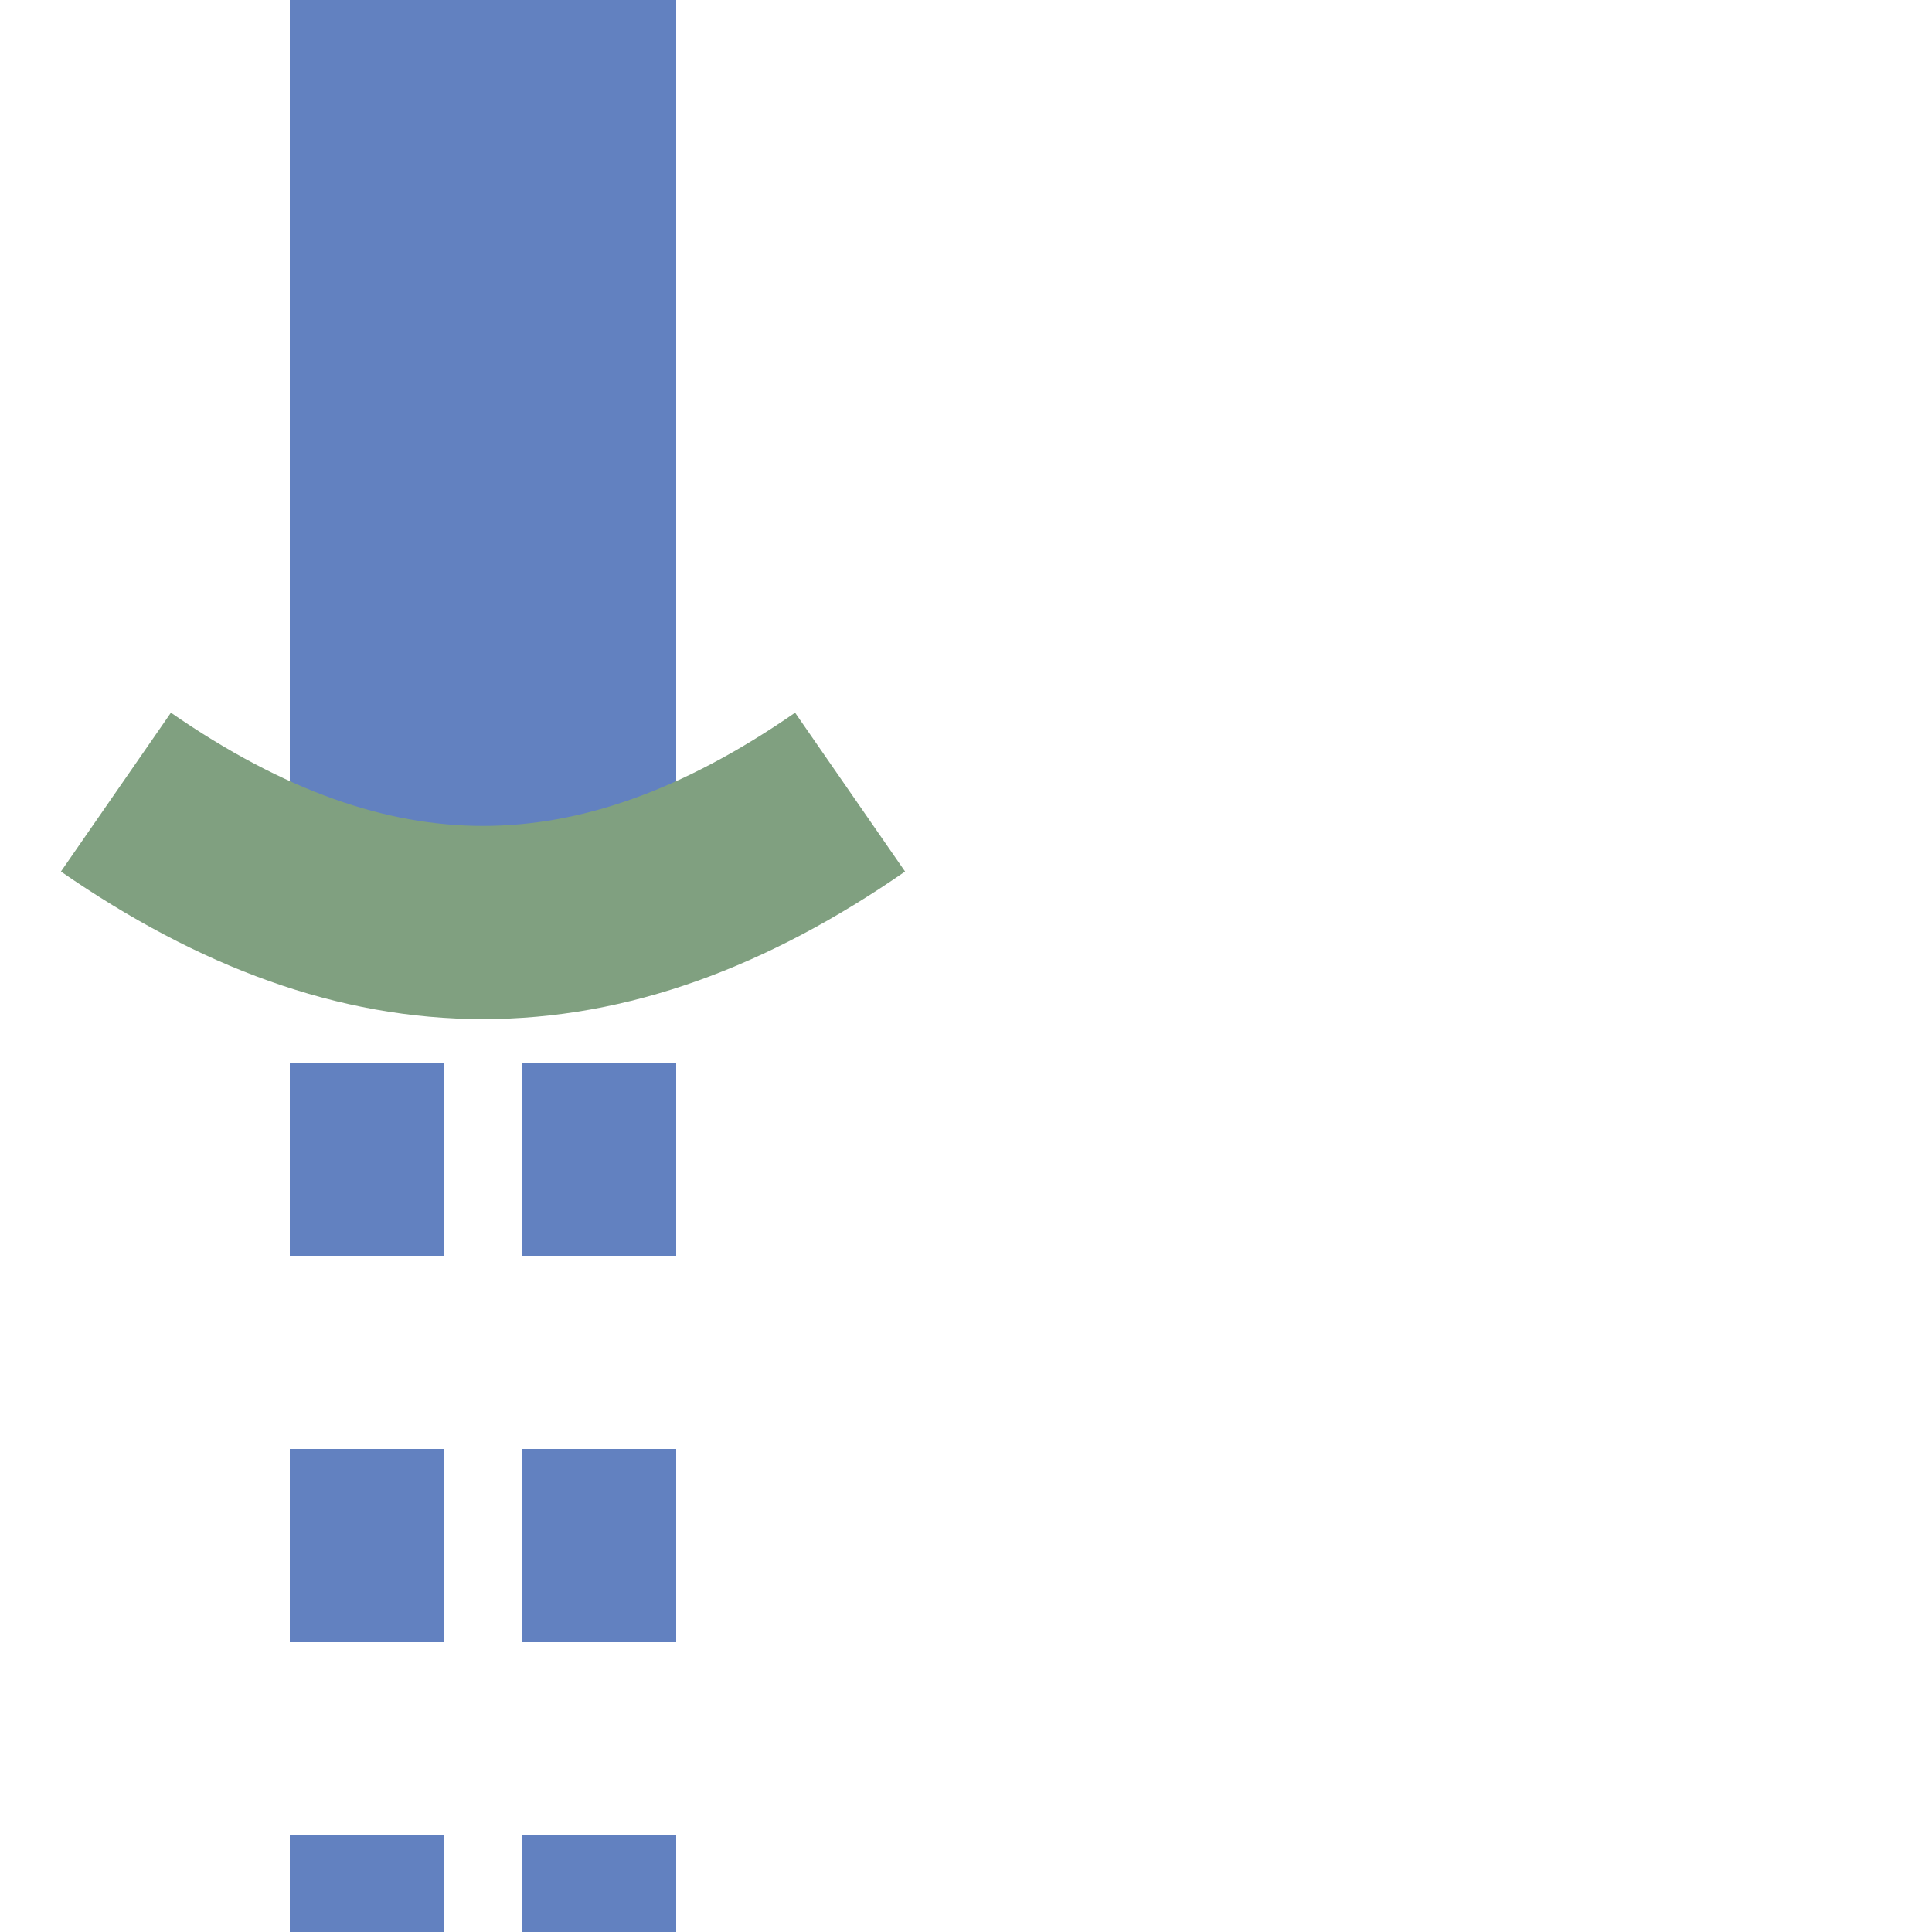
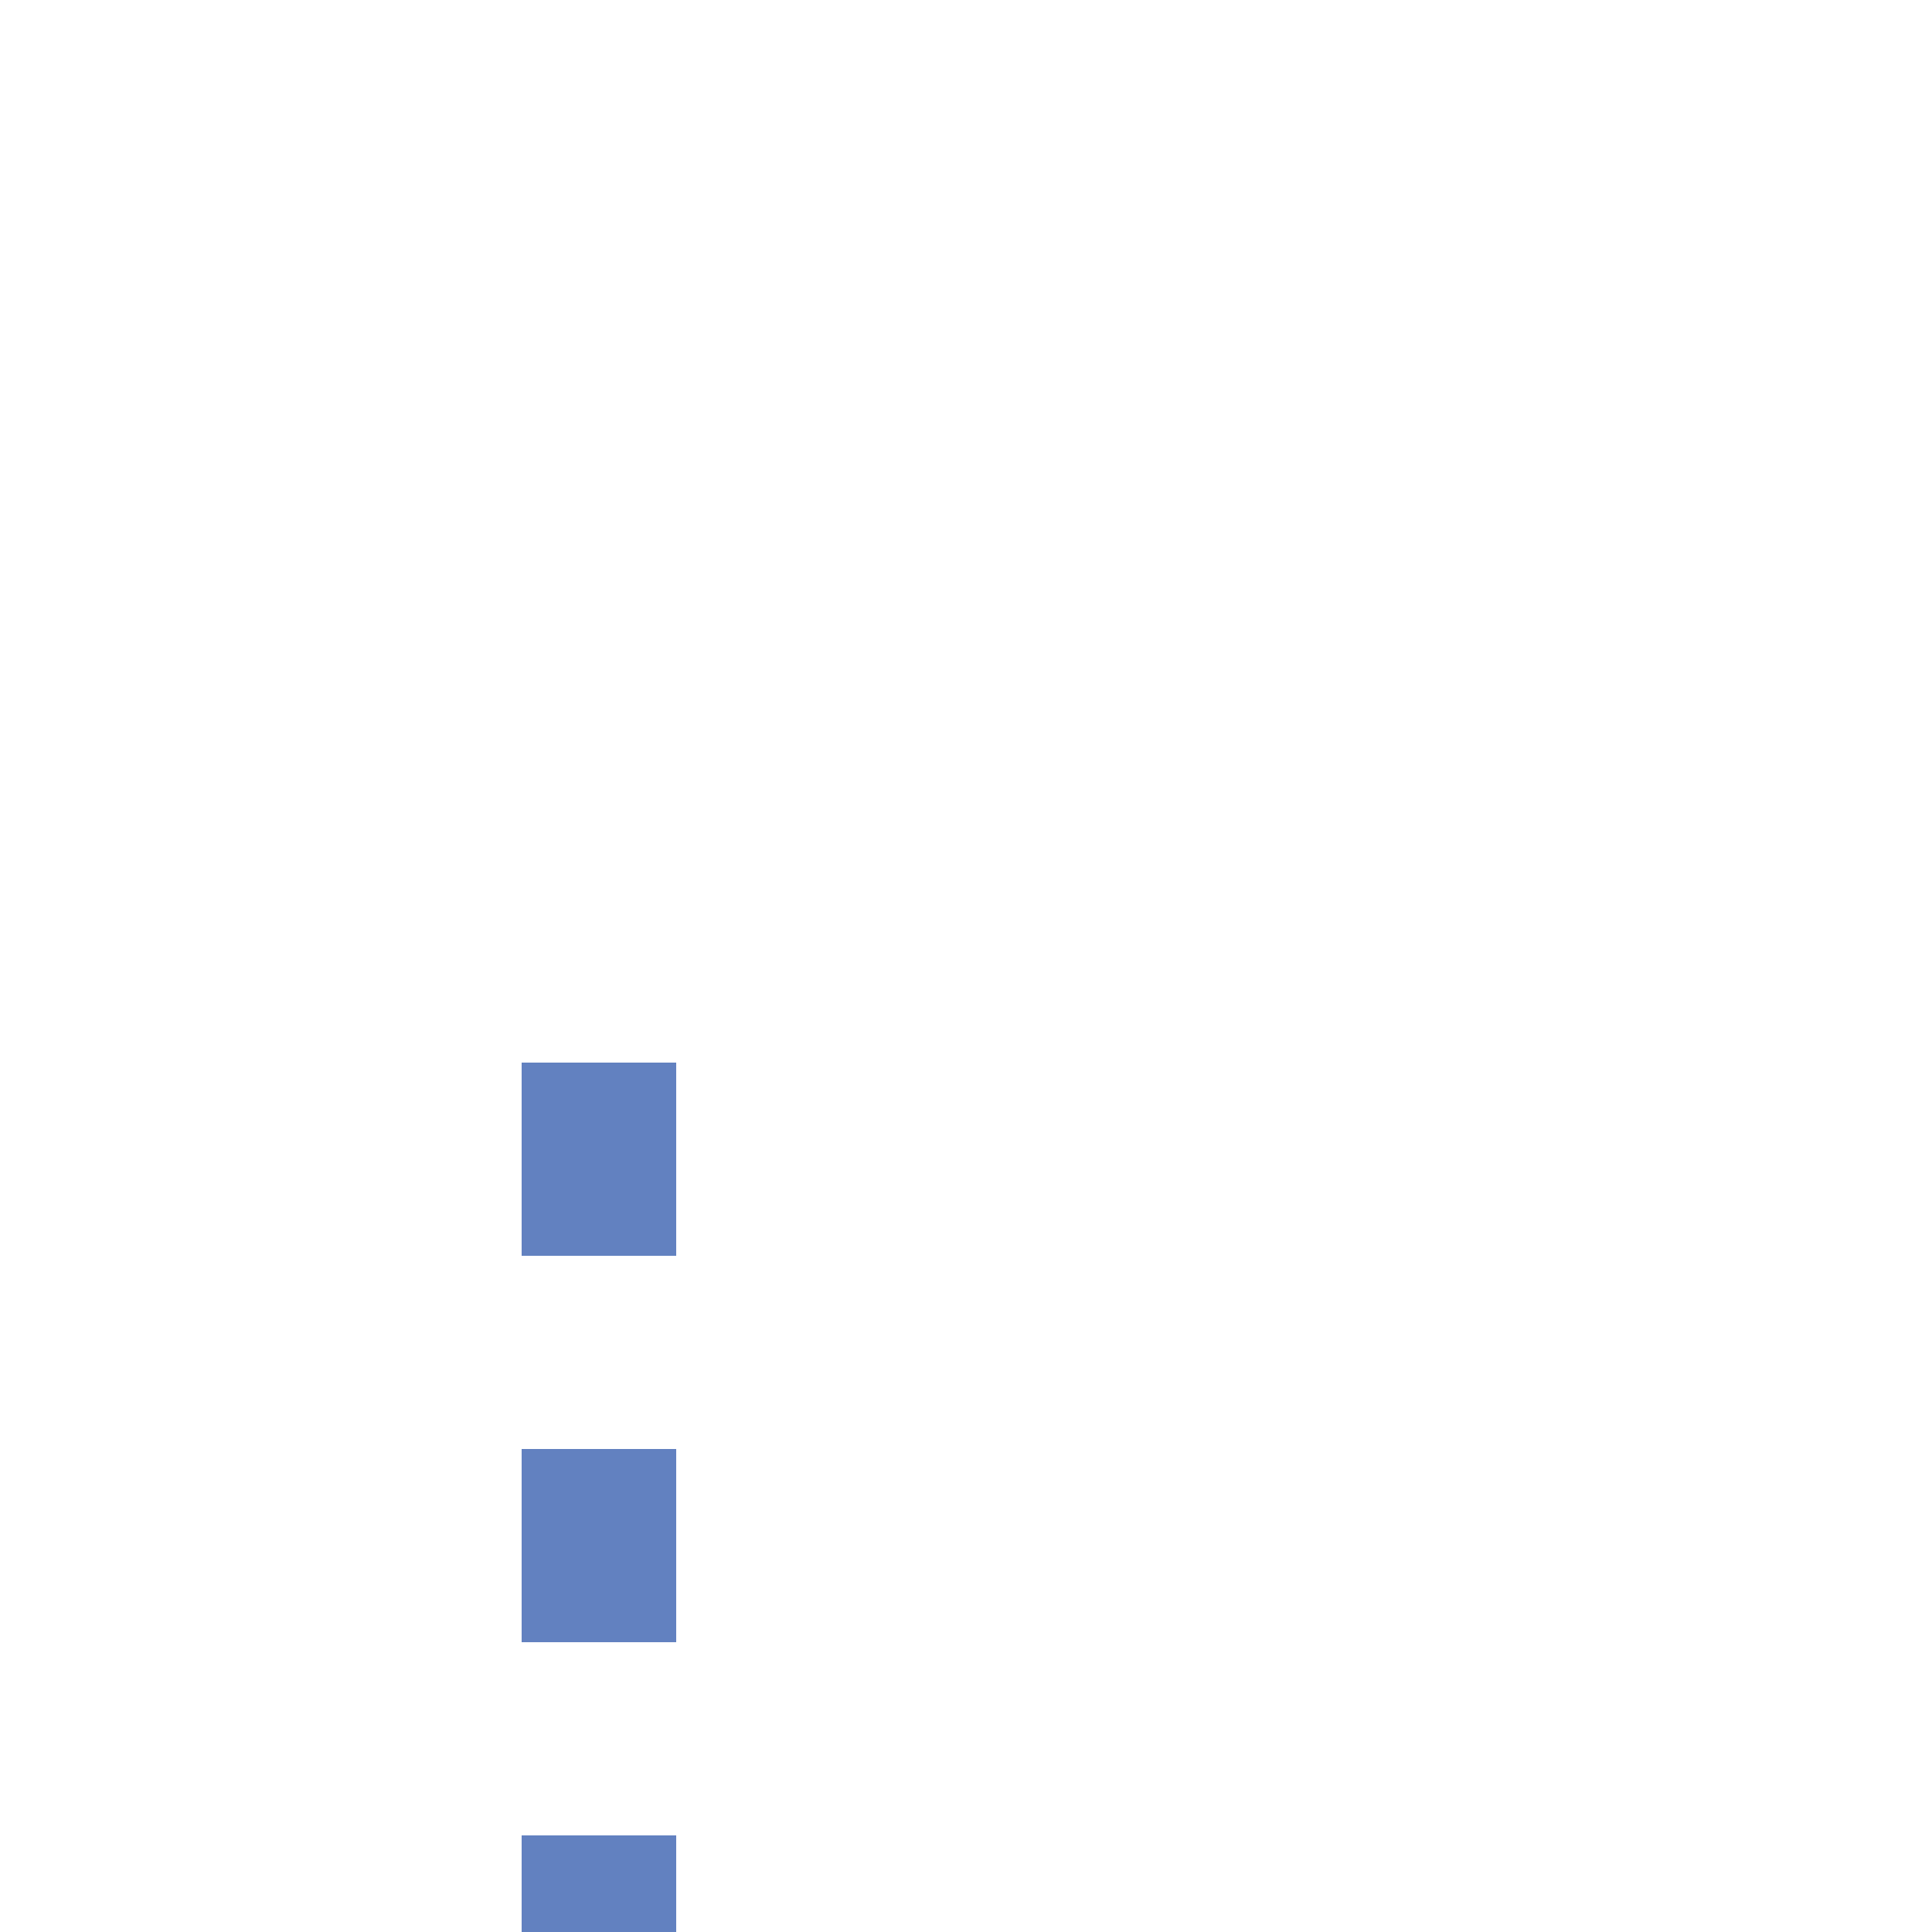
<svg xmlns="http://www.w3.org/2000/svg" width="500" height="500">
  <title>Unused parallel lines: tunnel start + nothing, set "u"</title>
  <g stroke="#6281C0" fill="none">
-     <path d="M 155,525 V 250 M 95,525 V 250" stroke-width="40" stroke-dasharray="50" />
-     <path d="M 125,0 V 250" stroke-width="100" />
-     <path d="M 220,205 C 155,250 95,250 30,205" stroke="#80a080" stroke-width="50" />
+     <path d="M 155,525 V 250 V 250" stroke-width="40" stroke-dasharray="50" />
  </g>
</svg>